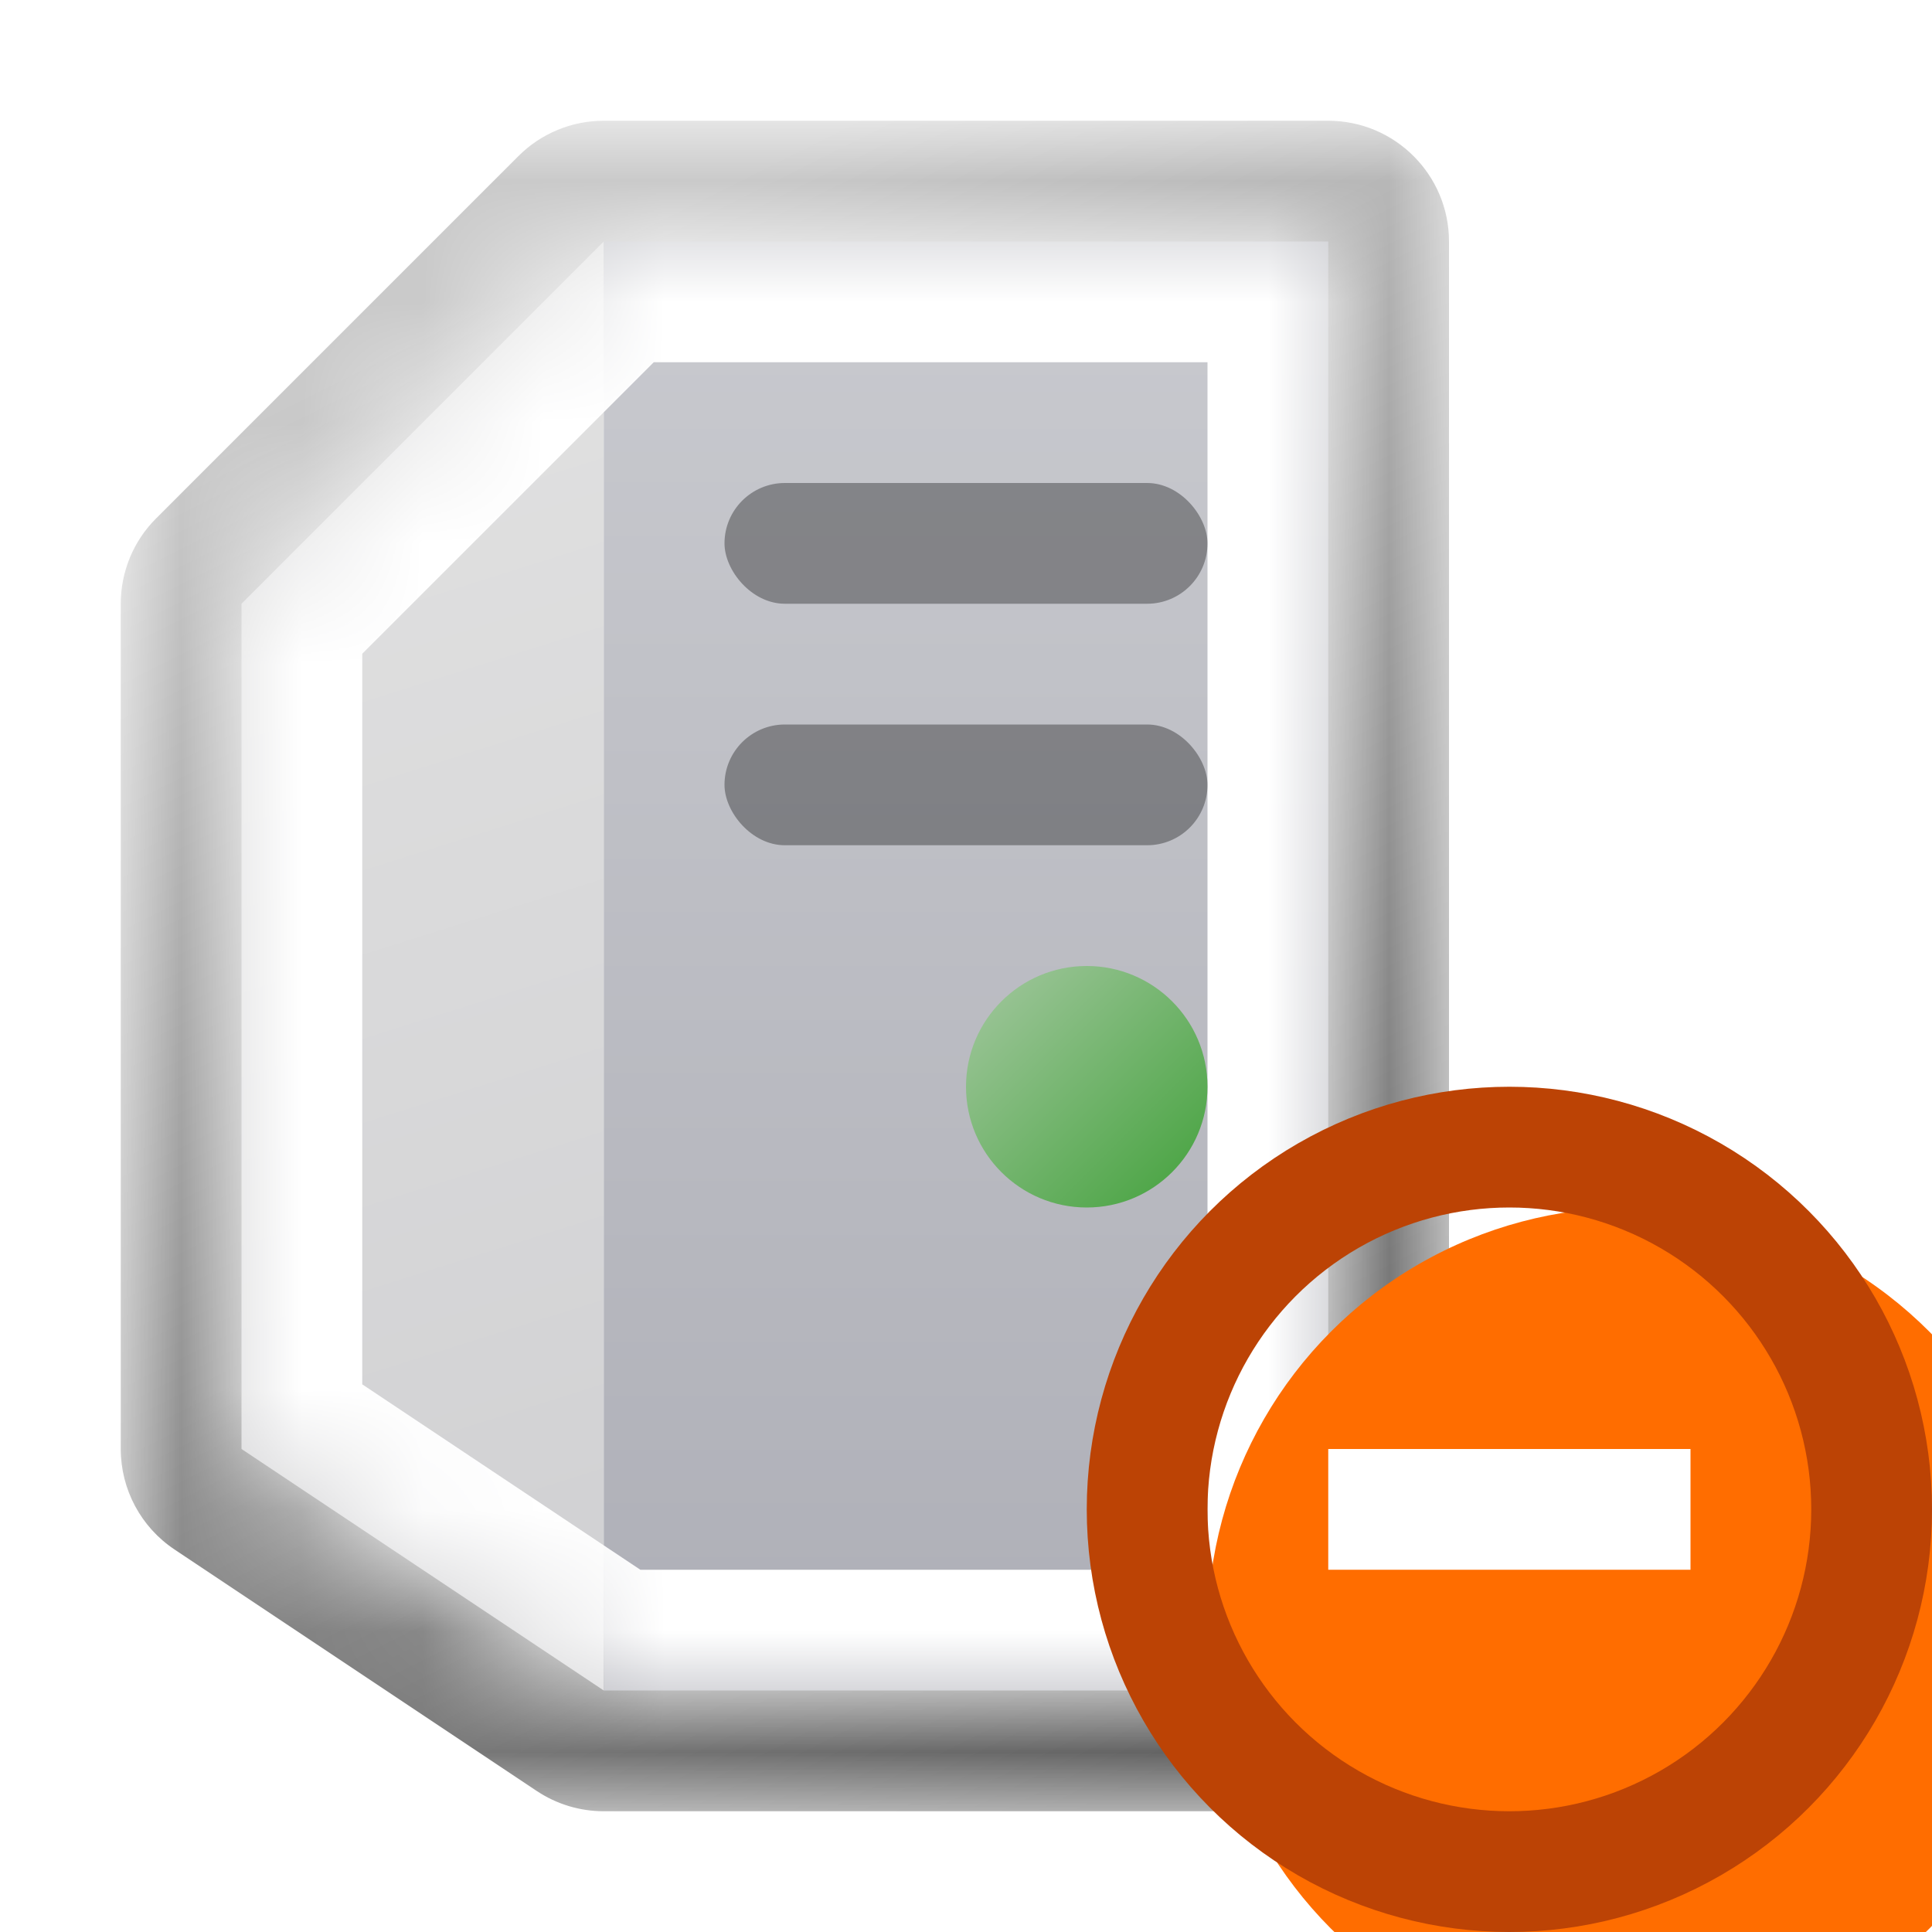
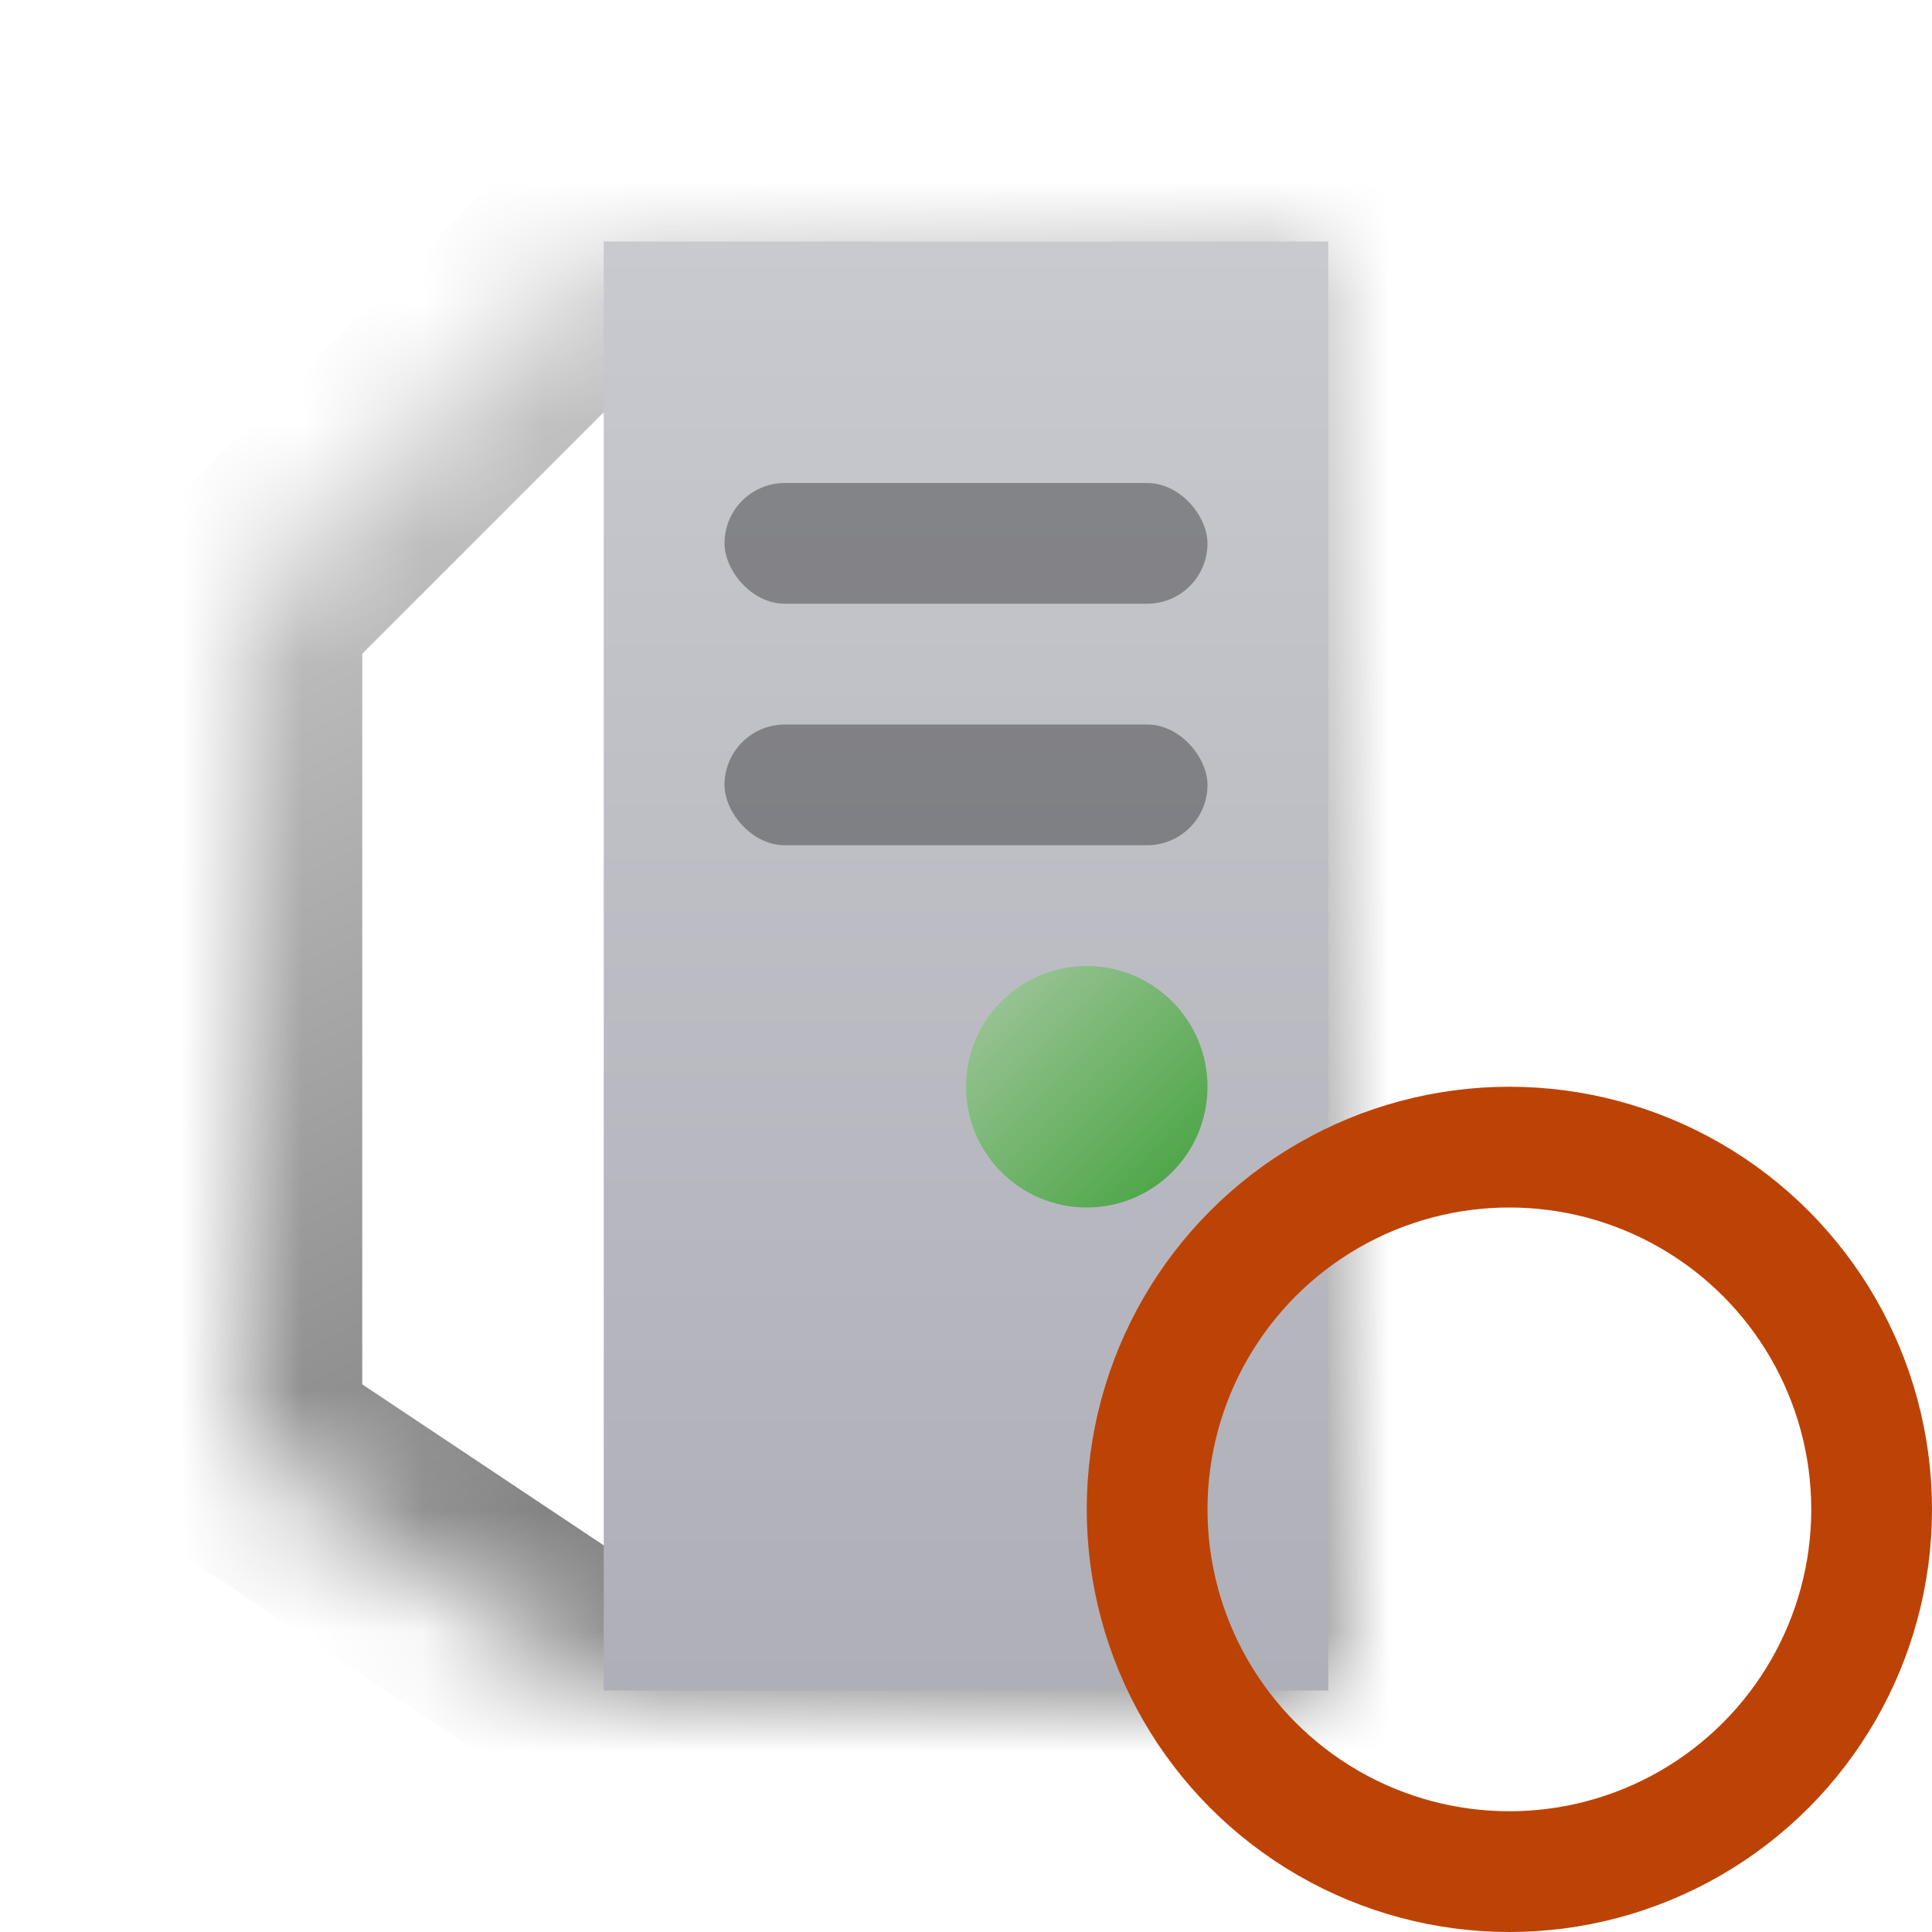
<svg xmlns="http://www.w3.org/2000/svg" width="16" height="16" viewBox="0 0 16 16" fill="none">
  <mask id="path-1-outside-1_188_3524" maskUnits="userSpaceOnUse" x="1" y="1" width="11" height="14" fill="black">
-     <rect fill="white" x="1" y="1" width="11" height="14" />
    <path fill-rule="evenodd" clip-rule="evenodd" d="M5 2L2 5V12L5 14H11V2H5Z" />
  </mask>
  <path d="M2 5L1.293 4.293C1.105 4.48 1 4.735 1 5H2ZM5 2V1C4.735 1 4.48 1.105 4.293 1.293L5 2ZM2 12H1C1 12.334 1.167 12.647 1.445 12.832L2 12ZM5 14L4.445 14.832C4.61 14.942 4.803 15 5 15V14ZM11 14V15C11.552 15 12 14.552 12 14H11ZM11 2H12C12 1.448 11.552 1 11 1V2ZM2.707 5.707L5.707 2.707L4.293 1.293L1.293 4.293L2.707 5.707ZM3 12V5H1V12H3ZM5.555 13.168L2.555 11.168L1.445 12.832L4.445 14.832L5.555 13.168ZM11 13H5V15H11V13ZM10 2V14H12V2H10ZM5 3H11V1H5V3Z" fill="url(#paint0_linear_188_3524)" mask="url(#path-1-outside-1_188_3524)" />
-   <path d="M2 5L5 2V14L2 12V5Z" fill="url(#paint1_linear_188_3524)" />
  <rect x="5" y="2" width="6" height="12" fill="url(#paint2_linear_188_3524)" />
  <mask id="path-5-inside-2_188_3524" fill="white">
    <path fill-rule="evenodd" clip-rule="evenodd" d="M5 2L2 5V12L5 14H11V2H5Z" />
  </mask>
-   <path d="M2 5L1.293 4.293C1.105 4.48 1 4.735 1 5H2ZM5 2V1C4.735 1 4.48 1.105 4.293 1.293L5 2ZM2 12H1C1 12.334 1.167 12.647 1.445 12.832L2 12ZM5 14L4.445 14.832C4.61 14.942 4.803 15 5 15V14ZM11 14V15C11.552 15 12 14.552 12 14H11ZM11 2H12C12 1.448 11.552 1 11 1V2ZM2.707 5.707L5.707 2.707L4.293 1.293L1.293 4.293L2.707 5.707ZM3 12V5H1V12H3ZM5.555 13.168L2.555 11.168L1.445 12.832L4.445 14.832L5.555 13.168ZM11 13H5V15H11V13ZM10 2V14H12V2H10ZM5 3H11V1H5V3Z" fill="white" style="mix-blend-mode:soft-light" mask="url(#path-5-inside-2_188_3524)" />
  <rect x="6" y="4" width="4" height="1" rx="0.5" fill="black" fill-opacity="0.33" />
  <rect x="6" y="6" width="4" height="1" rx="0.5" fill="black" fill-opacity="0.33" />
  <circle cx="9" cy="9" r="1" fill="url(#paint3_linear_188_3524)" />
  <g filter="url(#filter0_i_188_3524)">
-     <circle cx="12.5" cy="12.5" r="3.5" fill="#FF6D00" />
-   </g>
+     </g>
  <circle cx="12.5" cy="12.5" r="3" stroke="#BC4305" />
-   <path fill-rule="evenodd" clip-rule="evenodd" d="M14 13H11V12H14V13Z" fill="white" />
  <defs>
    <filter id="filter0_i_188_3524" x="9" y="9" width="8" height="8" filterUnits="userSpaceOnUse" color-interpolation-filters="sRGB">
      <feFlood flood-opacity="0" result="BackgroundImageFix" />
      <feBlend mode="normal" in="SourceGraphic" in2="BackgroundImageFix" result="shape" />
      <feColorMatrix in="SourceAlpha" type="matrix" values="0 0 0 0 0 0 0 0 0 0 0 0 0 0 0 0 0 0 127 0" result="hardAlpha" />
      <feOffset dx="1" dy="1" />
      <feGaussianBlur stdDeviation="2" />
      <feComposite in2="hardAlpha" operator="arithmetic" k2="-1" k3="1" />
      <feColorMatrix type="matrix" values="0 0 0 0 1 0 0 0 0 0.688 0 0 0 0 0.49 0 0 0 1 0" />
      <feBlend mode="normal" in2="shape" result="effect1_innerShadow_188_3524" />
    </filter>
    <linearGradient id="paint0_linear_188_3524" x1="5" y1="2" x2="11" y2="14" gradientUnits="userSpaceOnUse">
      <stop stop-color="#CACACA" />
      <stop offset="1" stop-color="#636363" />
    </linearGradient>
    <linearGradient id="paint1_linear_188_3524" x1="2" y1="3" x2="5" y2="12.5" gradientUnits="userSpaceOnUse">
      <stop stop-color="#E1E1E1" />
      <stop offset="1" stop-color="#D2D2D4" />
    </linearGradient>
    <linearGradient id="paint2_linear_188_3524" x1="8" y1="2" x2="8" y2="14" gradientUnits="userSpaceOnUse">
      <stop stop-color="#C9CACF" />
      <stop offset="1" stop-color="#AEAFB7" />
    </linearGradient>
    <linearGradient id="paint3_linear_188_3524" x1="8" y1="8" x2="10" y2="10" gradientUnits="userSpaceOnUse">
      <stop stop-color="#A4C8A0" />
      <stop offset="1" stop-color="#42A13B" />
    </linearGradient>
  </defs>
</svg>